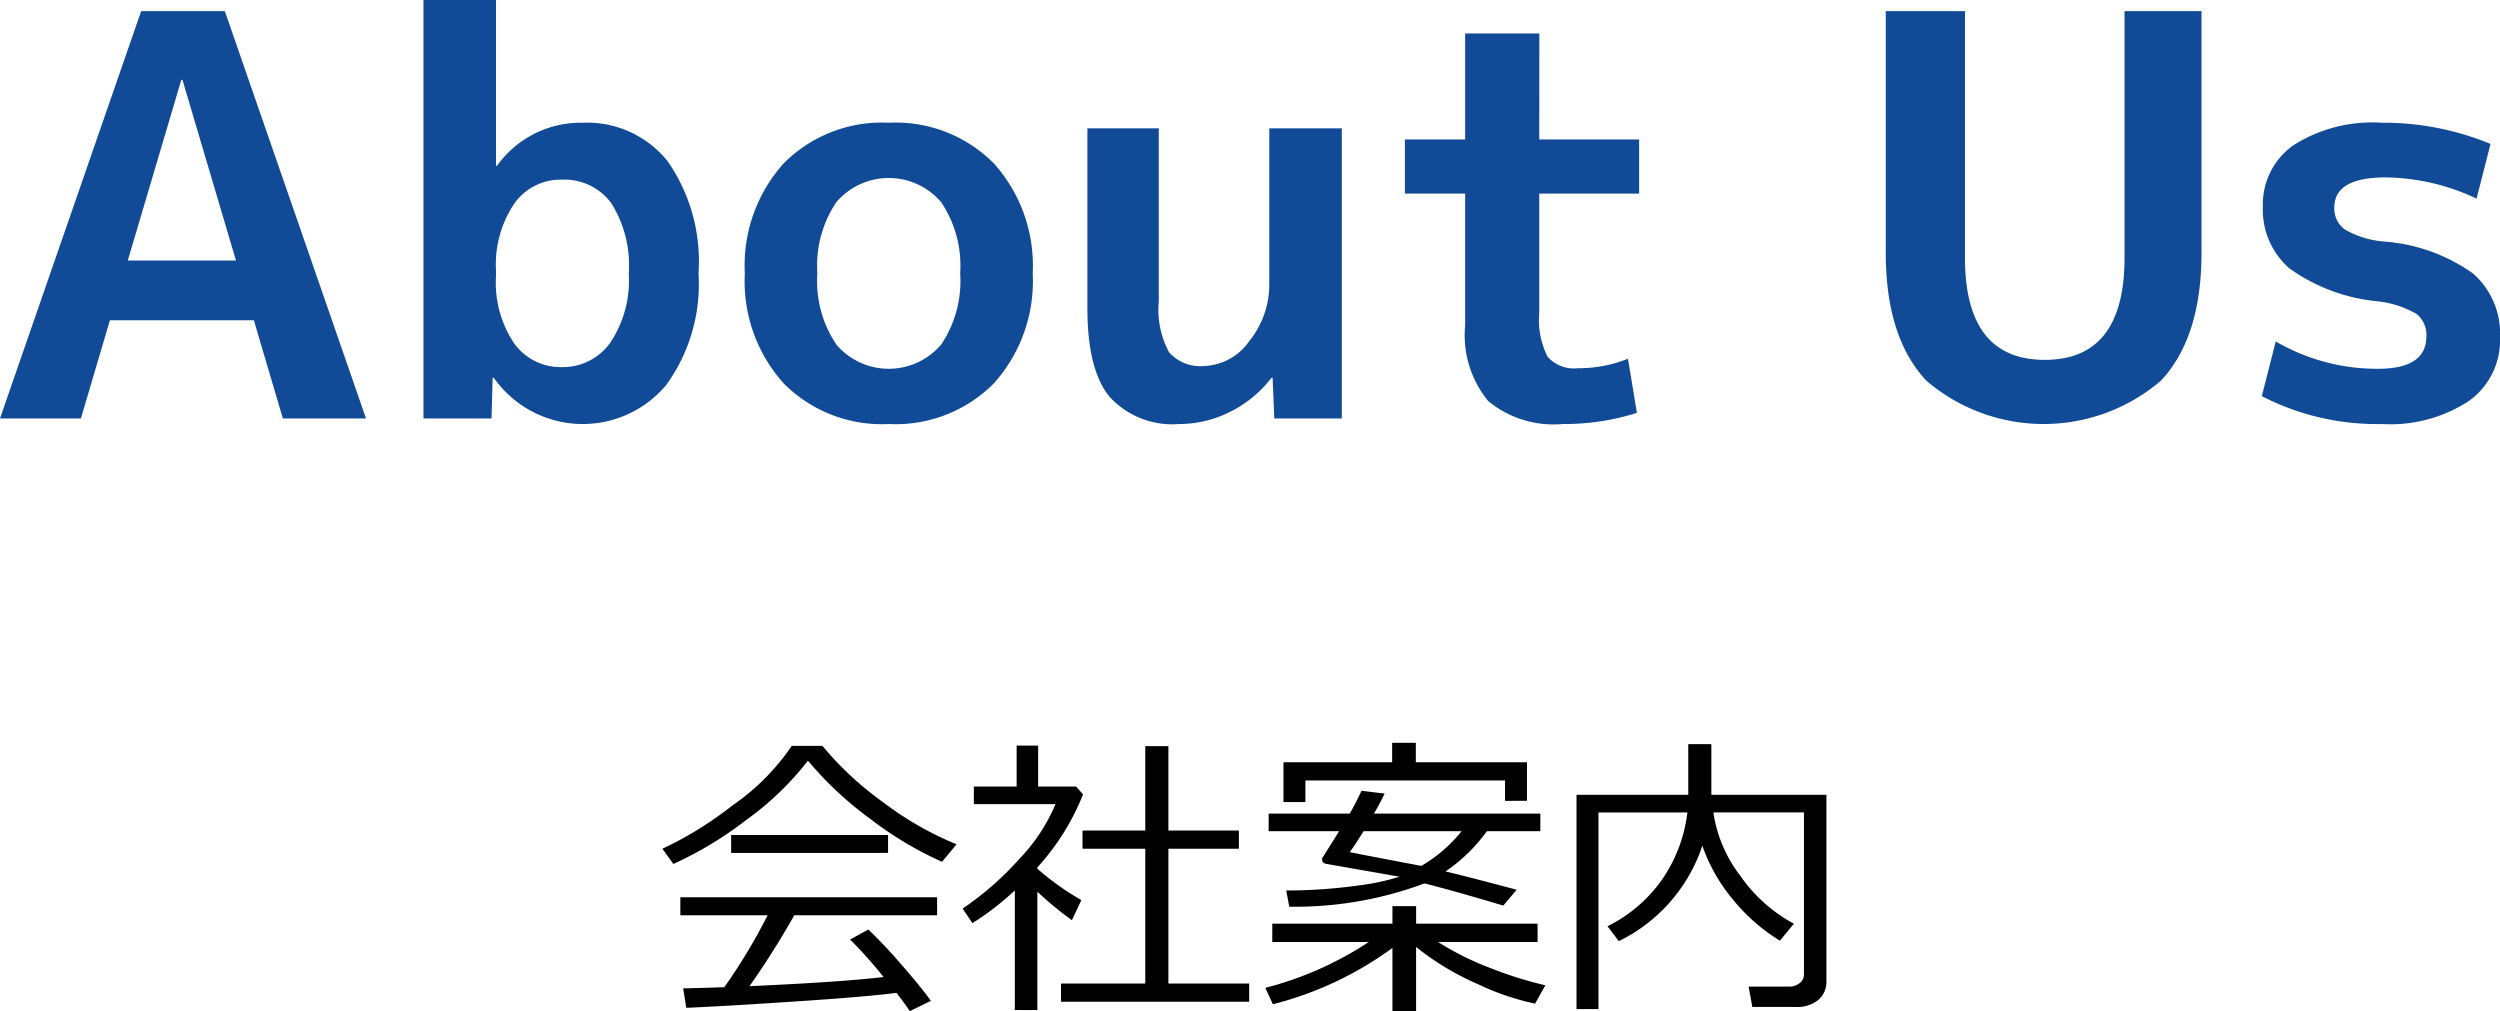
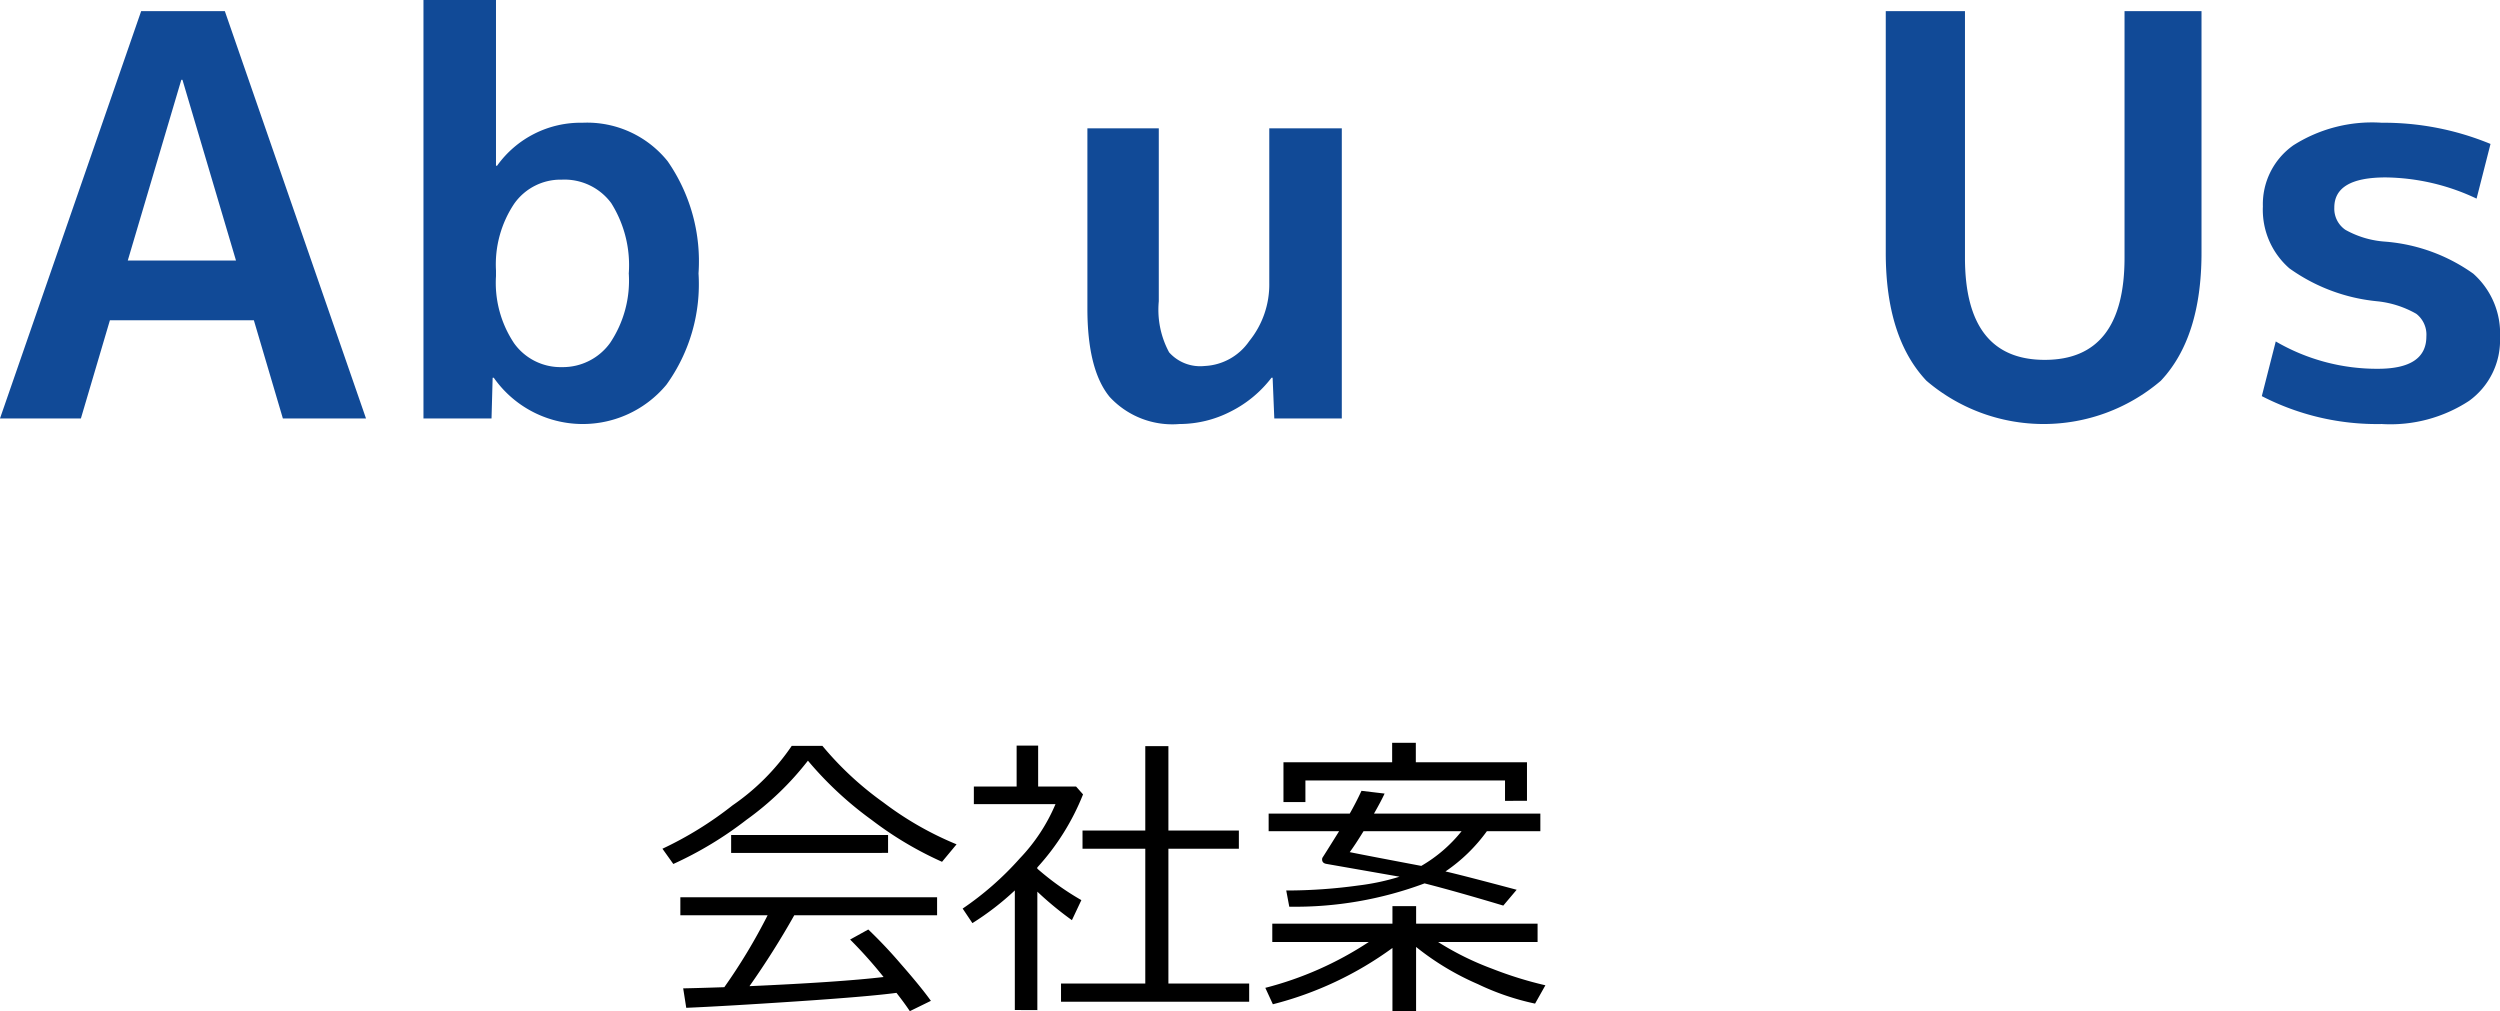
<svg xmlns="http://www.w3.org/2000/svg" width="134.427" height="54.387" viewBox="0 0 134.427 54.387">
  <defs>
    <style>.a{isolation:isolate;}.b{opacity:0.93;mix-blend-mode:multiply;}.c{fill:#003d90;}</style>
  </defs>
  <g class="a">
    <g class="b">
      <path class="c" d="M0,22.5,7.59.6h4.5l7.59,21.9H15.21l-1.56-5.28H5.91L4.35,22.5Zm6.87-8.49h5.82L9.81,4.29H9.75Z" />
      <path class="c" d="M22.77,0h3.9V8.91h.06A5.522,5.522,0,0,1,31.32,6.6,5.553,5.553,0,0,1,35.9,8.67,9.439,9.439,0,0,1,37.56,14.7a9.237,9.237,0,0,1-1.725,5.985,5.844,5.844,0,0,1-9.285-.375h-.06l-.06,2.19H22.77ZM33.81,14.7a6.267,6.267,0,0,0-.945-3.78A3.127,3.127,0,0,0,30.21,9.66a3.049,3.049,0,0,0-2.565,1.3,5.87,5.87,0,0,0-.975,3.585v.3a5.846,5.846,0,0,0,.975,3.615A3.073,3.073,0,0,0,30.21,19.74a3.132,3.132,0,0,0,2.595-1.3A6.017,6.017,0,0,0,33.81,14.7Z" />
-       <path class="c" d="M42.134,8.79A7.438,7.438,0,0,1,47.789,6.6a7.438,7.438,0,0,1,5.655,2.19,8.218,8.218,0,0,1,2.085,5.91,8.217,8.217,0,0,1-2.085,5.91,7.438,7.438,0,0,1-5.655,2.19,7.438,7.438,0,0,1-5.655-2.19,8.217,8.217,0,0,1-2.085-5.91A8.218,8.218,0,0,1,42.134,8.79Zm2.835,9.735a3.7,3.7,0,0,0,5.64,0,6.12,6.12,0,0,0,1.02-3.825,6.12,6.12,0,0,0-1.02-3.825,3.7,3.7,0,0,0-5.64,0,6.12,6.12,0,0,0-1.02,3.825A6.12,6.12,0,0,0,44.969,18.525Z" />
      <path class="c" d="M62.309,6.9v9.3a4.827,4.827,0,0,0,.555,2.745,2.238,2.238,0,0,0,1.906.735,3.082,3.082,0,0,0,2.4-1.335A4.835,4.835,0,0,0,68.25,15.21V6.9h3.9V22.5h-3.63l-.09-2.19h-.06a6.338,6.338,0,0,1-2.22,1.83,6.034,6.034,0,0,1-2.73.66,4.583,4.583,0,0,1-3.75-1.455q-1.2-1.455-1.2-4.755V6.9Z" />
-       <path class="c" d="M82.768,7.5h5.37v2.91h-5.37V16.8a4.367,4.367,0,0,0,.45,2.385,1.884,1.884,0,0,0,1.62.615,7.133,7.133,0,0,0,2.7-.51l.479,2.91a12.916,12.916,0,0,1-3.989.6,5.526,5.526,0,0,1-4-1.23,5.573,5.573,0,0,1-1.245-4.08V10.41h-3.24V7.5h3.24V1.8h3.989Z" />
      <path class="c" d="M105.658.6V13.86q0,5.49,4.29,5.49t4.29-5.49V.6h4.139V13.59q0,4.56-2.189,6.885a9.7,9.7,0,0,1-12.6,0q-2.19-2.324-2.189-6.885V.6Z" />
      <path class="c" d="M133.167,10.68a11.689,11.689,0,0,0-4.889-1.14q-2.761,0-2.76,1.62a1.373,1.373,0,0,0,.6,1.2,5.073,5.073,0,0,0,2.1.63,9.43,9.43,0,0,1,4.771,1.725,4.3,4.3,0,0,1,1.439,3.435,4.02,4.02,0,0,1-1.664,3.405,7.714,7.714,0,0,1-4.695,1.245,13.512,13.512,0,0,1-6.45-1.5l.75-2.94a10.807,10.807,0,0,0,5.49,1.47q2.61,0,2.609-1.74a1.419,1.419,0,0,0-.54-1.215,5.323,5.323,0,0,0-2.1-.675,9.7,9.7,0,0,1-4.725-1.77,4.173,4.173,0,0,1-1.426-3.33,3.878,3.878,0,0,1,1.636-3.285A7.889,7.889,0,0,1,128.068,6.6a15.022,15.022,0,0,1,5.849,1.14Z" />
    </g>
    <path d="M50.654,46.34a19.014,19.014,0,0,1-3.781-2.25,19.034,19.034,0,0,1-3.43-3.188,15.911,15.911,0,0,1-3.3,3.176,19.777,19.777,0,0,1-3.938,2.379l-.585-.82a19.386,19.386,0,0,0,3.769-2.332,12.143,12.143,0,0,0,3.184-3.2h1.648A17.333,17.333,0,0,0,47.5,43.148,17.527,17.527,0,0,0,51.435,45.4ZM36.9,54.191l-.164-1.046q.836-.017,2.211-.063a30.54,30.54,0,0,0,2.328-3.867H36.583v-.969H50.388v.969h-7.68A44.439,44.439,0,0,1,40.3,53.027q4.892-.218,7.211-.492a23.89,23.89,0,0,0-1.8-2.015l.977-.54a24.912,24.912,0,0,1,1.746,1.848q1.091,1.246,1.621,1.988l-1.133.555q-.257-.392-.718-.984-1.5.2-5.348.457T36.9,54.191Zm2.414-8.328V44.9h8.438v.961Z" />
    <path d="M54.568,54.309v-6.43a14.979,14.979,0,0,1-2.281,1.758l-.524-.782a16.451,16.451,0,0,0,3.07-2.695,9.629,9.629,0,0,0,1.922-2.922h-4.39v-.945h2.3v-2.2h1.157v2.2h2.039l.375.422a12.881,12.881,0,0,1-2.461,3.93v.062A14.589,14.589,0,0,0,58.146,48.4l-.508,1.078a17.746,17.746,0,0,1-1.859-1.532v6.368Zm2.484-.446v-.976h4.531v-7.25H58.208V44.66h3.375V40.121h1.243V44.66h3.789v.977H62.826v7.25h4.343v.976Z" />
    <path d="M68.443,54l-.406-.883A18.441,18.441,0,0,0,73.6,50.652H68.412v-.984h6.461v-.945h1.273v.945h6.531v.984H77.326a15.538,15.538,0,0,0,2.9,1.434,20.544,20.544,0,0,0,2.871.894l-.555.985a13.607,13.607,0,0,1-3.074-1.047,14.467,14.467,0,0,1-3.324-2v3.469H74.873V50.973A18.746,18.746,0,0,1,68.443,54Zm.883-5.242-.164-.875a28.325,28.325,0,0,0,3.879-.27,12.482,12.482,0,0,0,2.214-.472l-3.929-.688c-.157-.026-.235-.106-.235-.242a.191.191,0,0,1,.035-.117q.036-.047.879-1.4H68.216v-.945h4.36q.327-.57.632-1.226l1.243.148q-.195.422-.571,1.078h8.946v.945H79.951a8.916,8.916,0,0,1-2.227,2.164q.883.2,3.828.985l-.719.851Q78.3,47.935,76.6,47.5A19.894,19.894,0,0,1,69.326,48.754Zm11.6-5.695V41.965H70.193v1.164h-1.18V40.988h5.844V39.941H76.13v1.047h5.977v2.071Zm-4.508,3.5a7.73,7.73,0,0,0,2.172-1.868H73.318q-.462.75-.742,1.125Q73.607,46.028,76.419,46.559Z" />
-     <path d="M96.576,54.145H94.224l-.2-1.094h2.187a.852.852,0,0,0,.551-.184A.579.579,0,0,0,97,52.4V43.684H92.13a7.33,7.33,0,0,0,1.434,3.39,8.31,8.31,0,0,0,2.894,2.594l-.75.914a9.981,9.981,0,0,1-2.578-2.277,9.163,9.163,0,0,1-1.593-2.832,8.79,8.79,0,0,1-4.493,5.132l-.609-.8a7.784,7.784,0,0,0,3.07-2.711,8,8,0,0,0,1.227-3.406H85.951v10.57h-1.18V42.738h6.008V40.012h1.242v2.726h6.187V52.754a1.271,1.271,0,0,1-.437,1.012A1.768,1.768,0,0,1,96.576,54.145Z" />
  </g>
</svg>